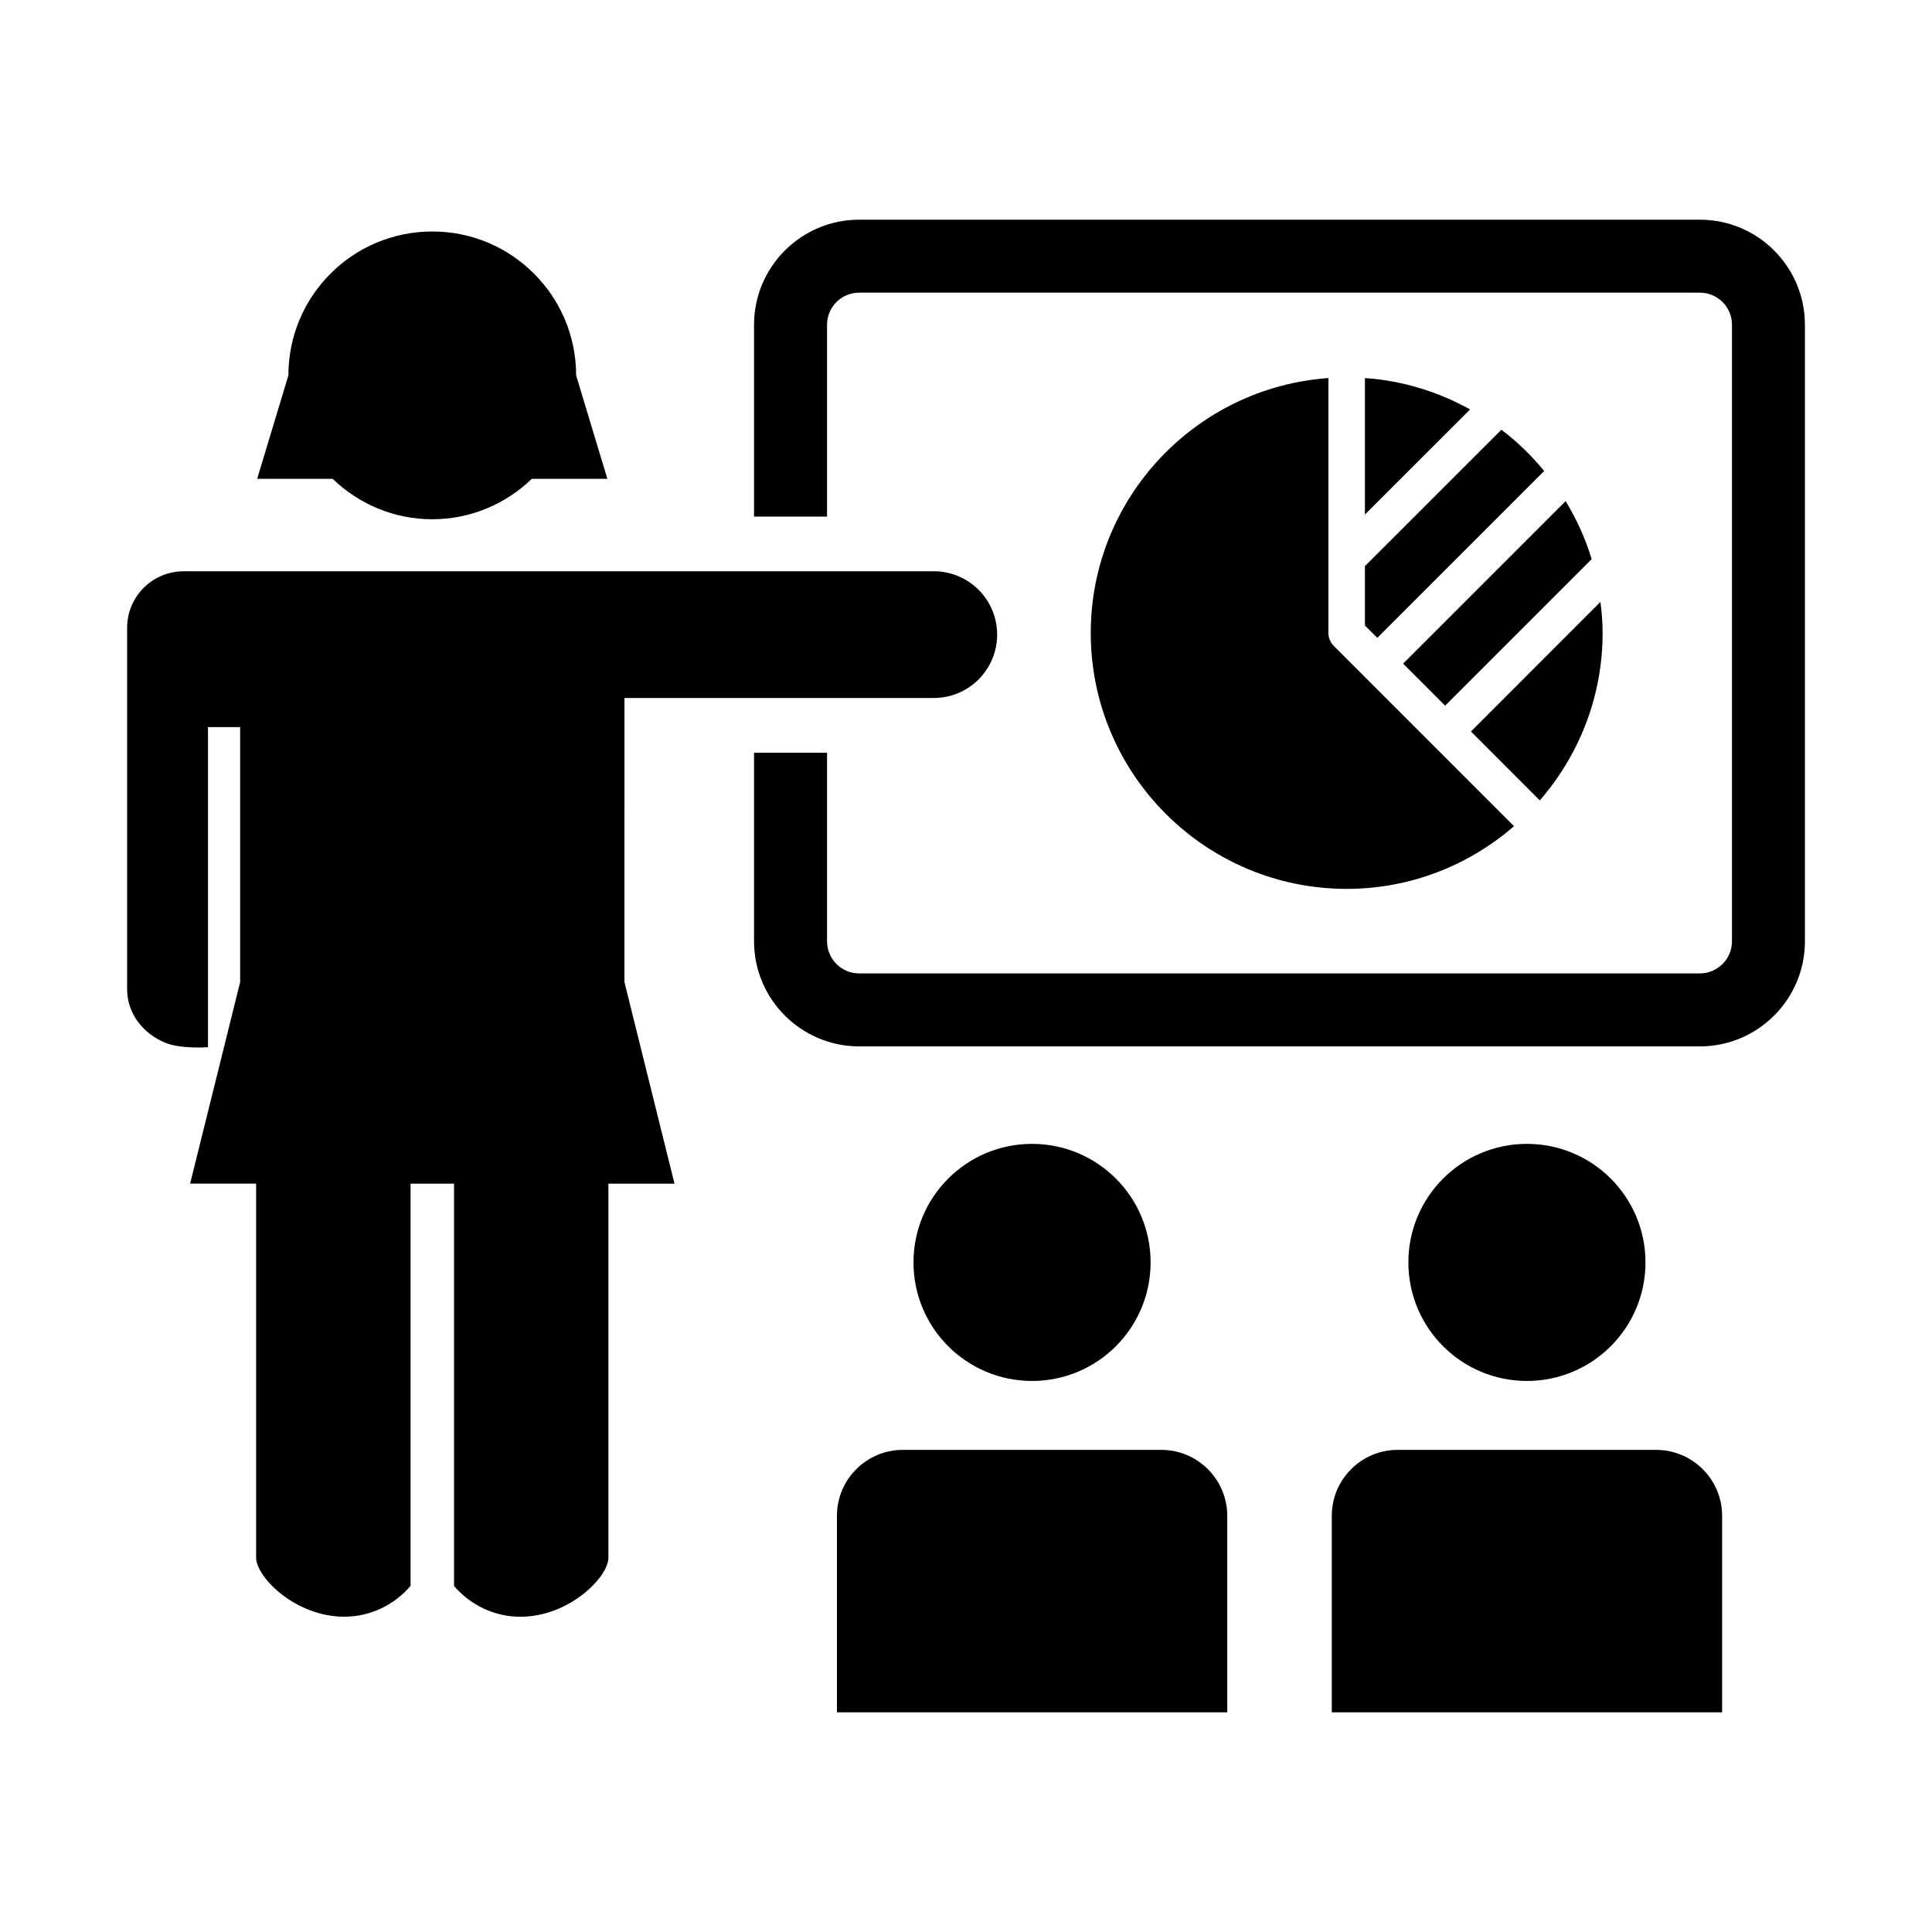
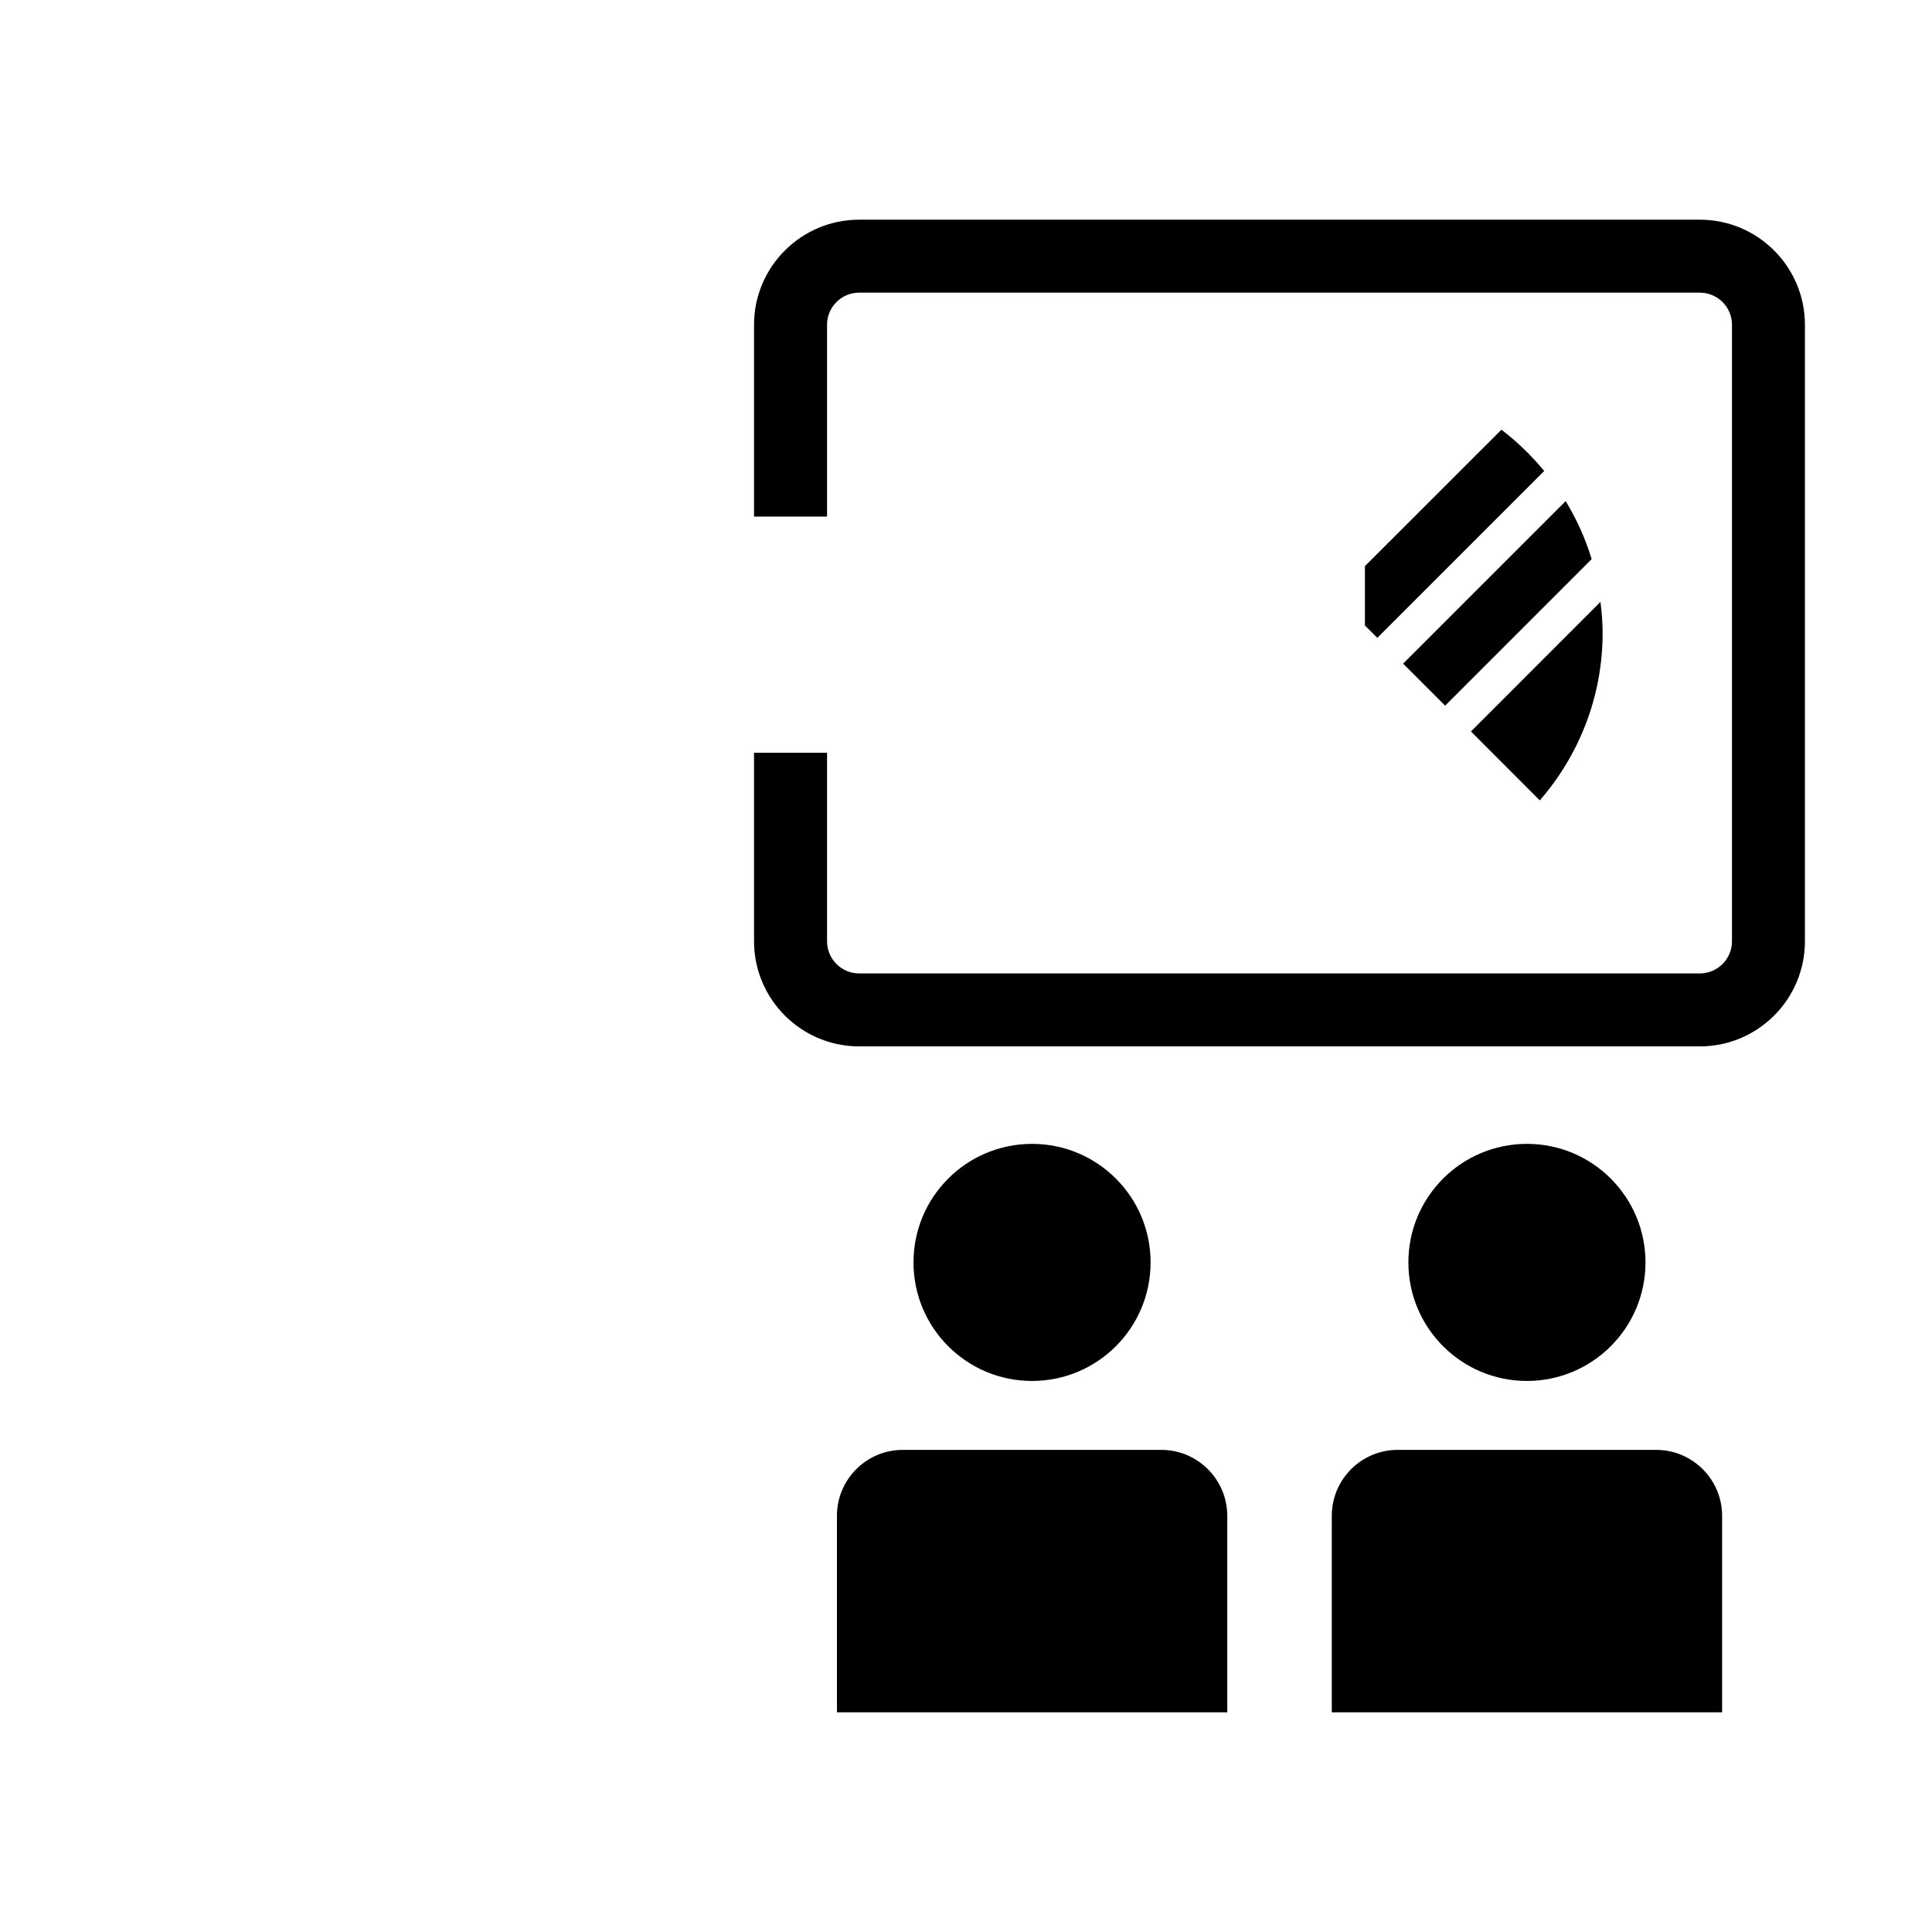
<svg xmlns="http://www.w3.org/2000/svg" fill="#000000" width="800px" height="800px" version="1.1" viewBox="144 144 512 512">
  <g>
-     <path d="m433.06 311.76c0 37.395 30.43 67.801 67.832 67.801 16.969 0 32.457-6.297 44.336-16.617l-47.762-47.77c-0.906-0.906-1.422-2.137-1.422-3.414v-67.57c-35.133 2.488-62.984 31.801-62.984 67.57z" />
    <path d="m515.84 319.87 11.133 11.133 38.832-38.832c-1.652-5.453-3.988-10.59-6.891-15.367z" />
    <path d="m505.72 309.77 3.285 3.266 44.223-44.215c-3.344-4.07-7.144-7.75-11.336-10.941l-36.172 36.152z" />
    <path d="m568.71 311.76c0-2.801-0.23-5.543-0.574-8.254l-34.32 34.34 18.246 18.27c10.328-11.91 16.648-27.398 16.648-44.355z" />
-     <path d="m505.72 280.36 27.871-27.859c-8.383-4.637-17.816-7.617-27.871-8.312z" />
    <path d="m448.92 478.55c0 17.352-14.066 31.418-31.418 31.418s-31.418-14.066-31.418-31.418c0-17.352 14.066-31.414 31.418-31.414s31.418 14.062 31.418 31.414" />
    <path d="m451.76 528.23h-68.508c-9.621 0-17.453 7.828-17.453 17.473v52.074h103.44v-52.074c-0.012-9.641-7.859-17.473-17.48-17.473z" />
    <path d="m580.07 478.55c0 17.352-14.066 31.418-31.418 31.418-17.352 0-31.418-14.066-31.418-31.418 0-17.352 14.066-31.414 31.418-31.414 17.352 0 31.418 14.062 31.418 31.414" />
-     <path d="m582.88 528.23h-68.488c-9.621 0-17.453 7.828-17.453 17.473v52.074h103.44v-52.074c0-9.641-7.859-17.473-17.5-17.473z" />
-     <path d="m258.56 281.61c10.258 0 19.527-4.109 26.371-10.711h20.031l-8.281-27.418c0-21.078-17.078-38.137-38.117-38.137-21.078 0-38.137 17.059-38.137 38.137l-8.281 27.418h20.012c6.856 6.602 16.125 10.711 26.402 10.711z" />
+     <path d="m582.88 528.23h-68.488c-9.621 0-17.453 7.828-17.453 17.473v52.074h103.44v-52.074c0-9.641-7.859-17.473-17.5-17.473" />
    <path d="m594.48 202.22h-222.8c-15.348 0-27.852 12.484-27.852 27.852v50.824h19.348v-50.824c0-4.707 3.82-8.516 8.504-8.516h222.79c4.707 0 8.523 3.809 8.523 8.516v163.38c0 4.695-3.82 8.516-8.523 8.516h-222.79c-4.684 0-8.504-3.82-8.504-8.516v-49.969h-19.348v49.969c0 15.355 12.496 27.852 27.852 27.852h222.79c15.367 0 27.852-12.484 27.852-27.852v-163.38c0-15.367-12.477-27.852-27.84-27.852z" />
-     <path d="m309.5 328.97h81.969c9.27 0 16.785-7.516 16.785-16.797 0-9.27-7.516-16.785-16.785-16.785h-198.77c-8.305 0-15.012 6.711-15.012 15.004v95.754c0 6.531 4.293 11.75 9.977 14.137 4.191 1.805 11.457 1.23 11.457 1.23v-84.82h8.523v67.551l-13.262 53.434h17.492v99.098c0 5.199 10.449 15.668 23.336 15.668 7.062 0 13.301-3.184 17.594-8.152v-106.61h11.523v106.62c4.273 4.957 10.531 8.152 17.594 8.152 12.887 0 23.316-10.469 23.316-15.668v-99.098h17.512l-13.262-53.434 0.004-75.281z" />
  </g>
</svg>